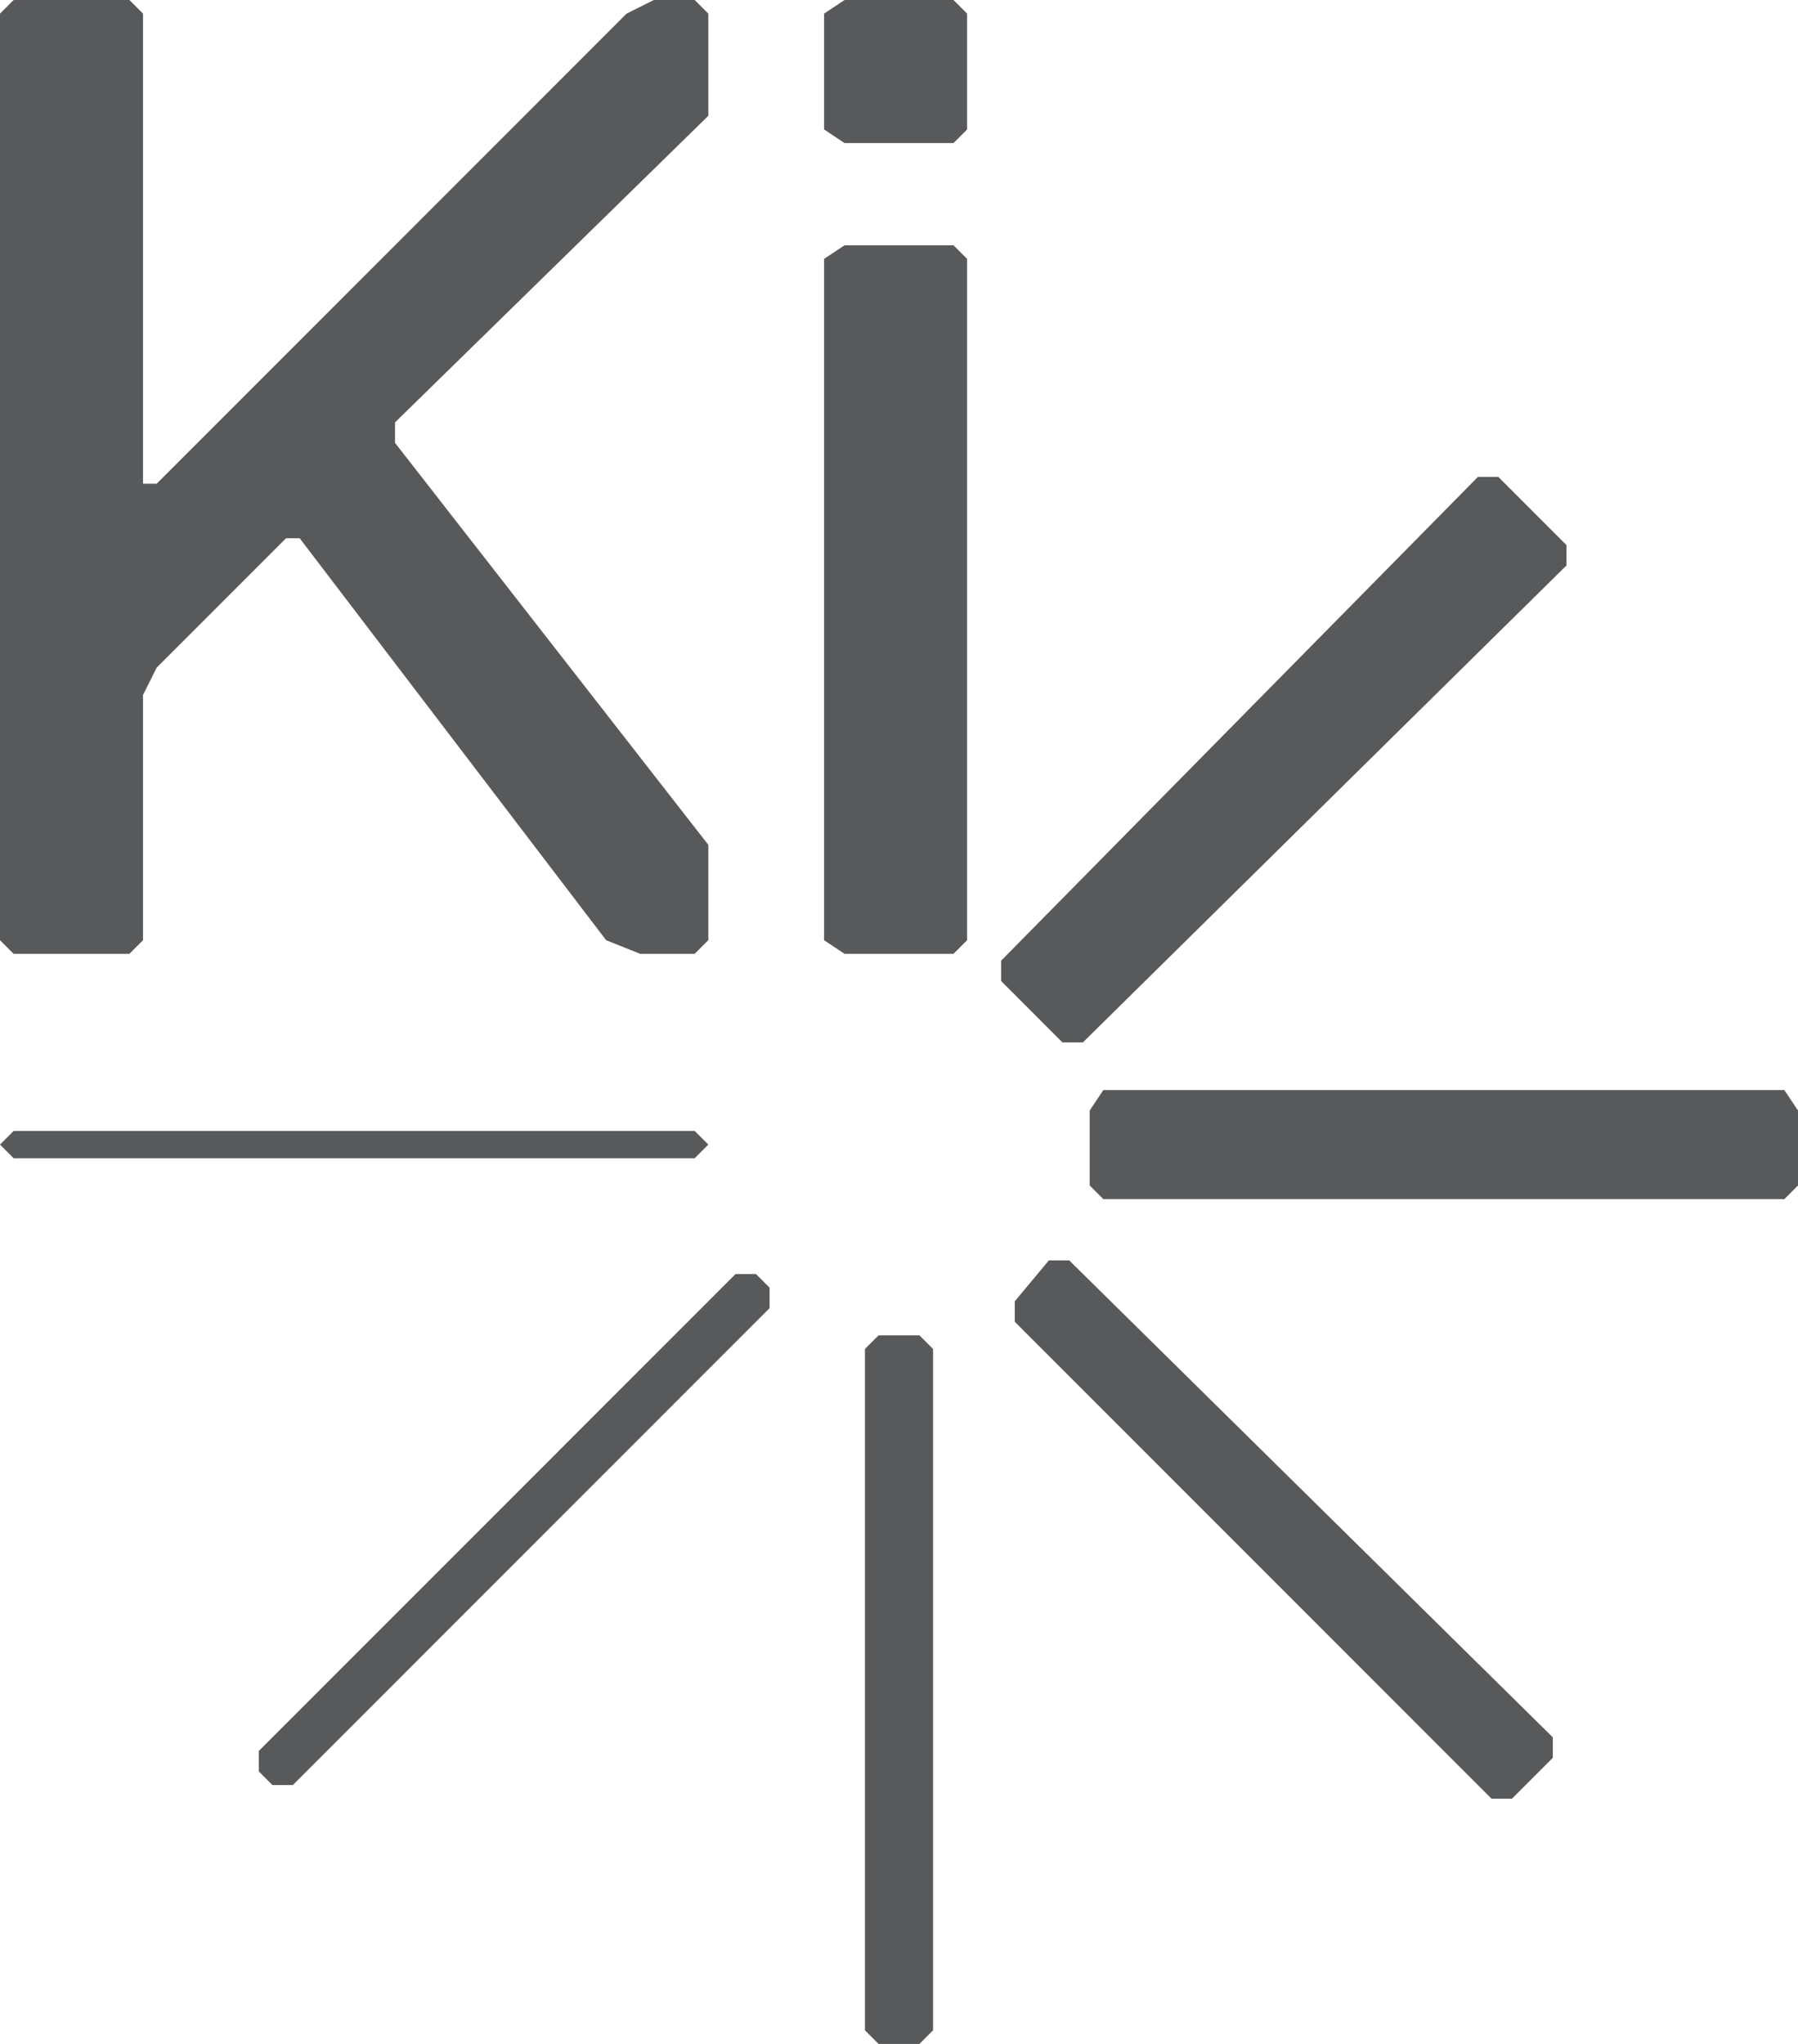
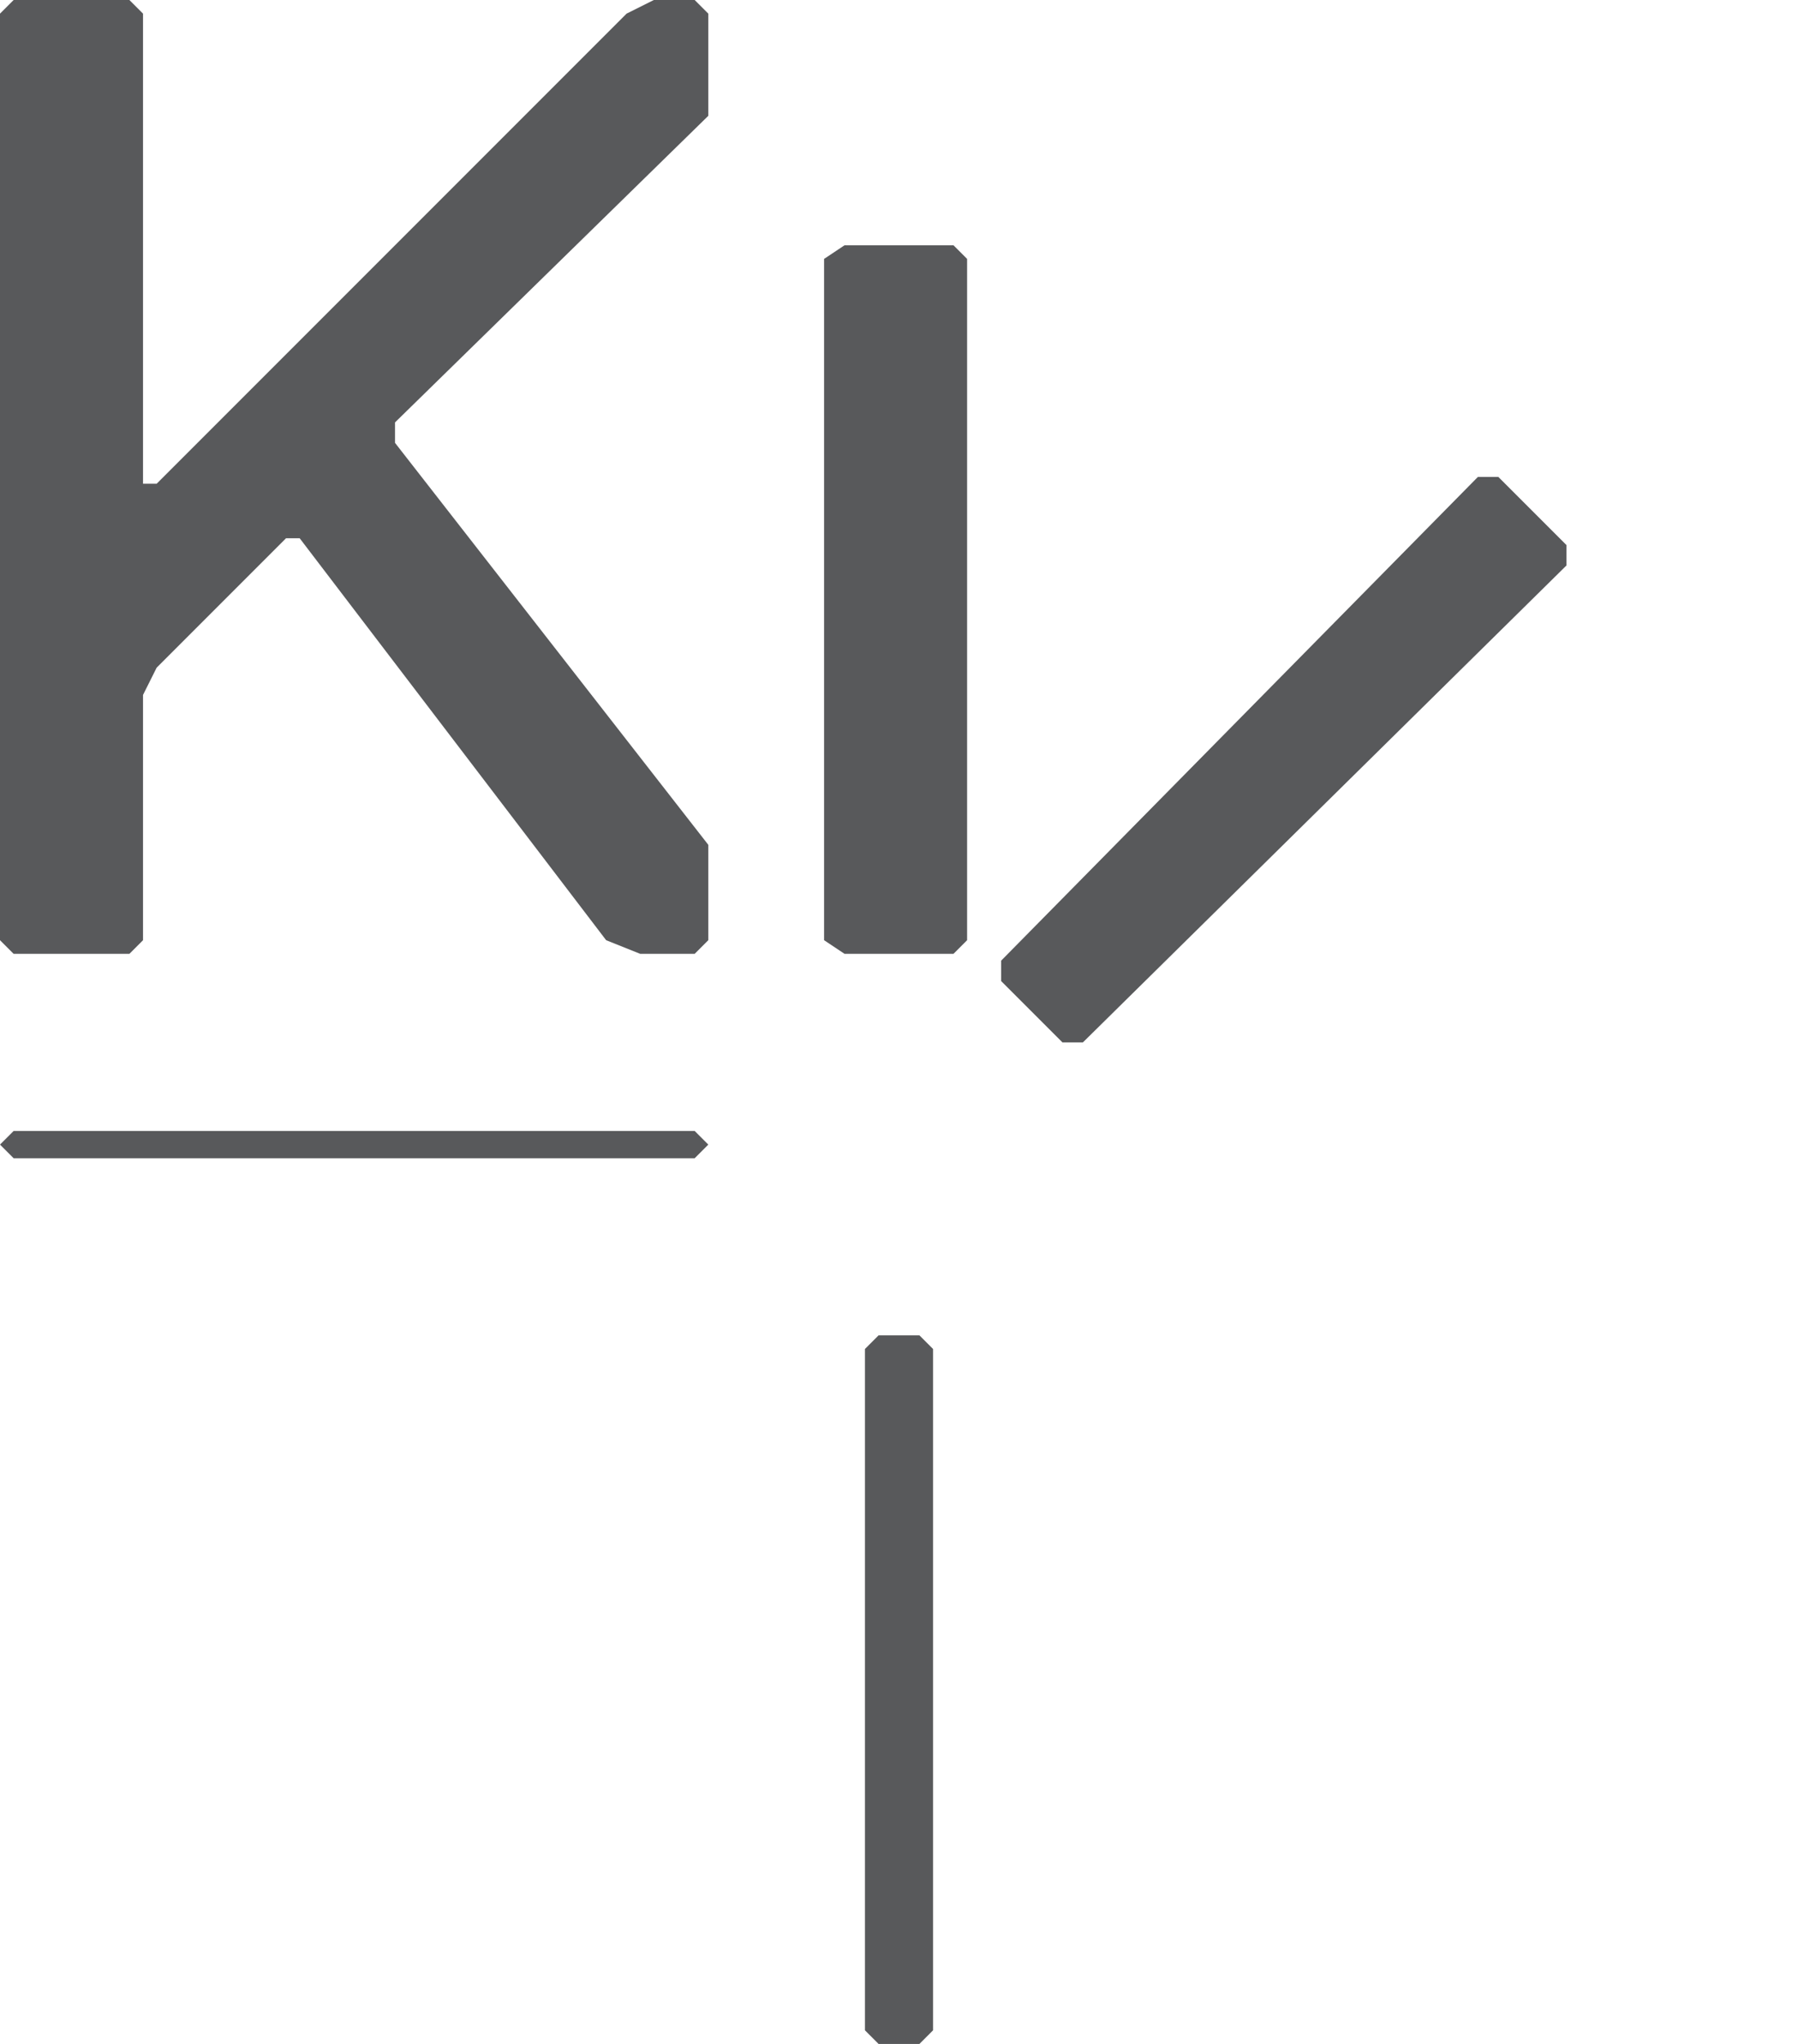
<svg xmlns="http://www.w3.org/2000/svg" version="1.1" id="Layer_1" x="0px" y="0px" viewBox="0 0 26.4 30" style="enable-background:new 0 0 26.4 30;" xml:space="preserve">
  <style type="text/css">
	.st0{fill:#58595B;}
</style>
  <g>
    <polygon class="st0" points="9.6,0 9.2,0.2 2.3,7.1 2.1,7.1 2.1,0.2 1.9,0 0.2,0 0,0.2 0,13.8 0.2,14 1.9,14 2.1,13.8 2.1,10.2    2.3,9.8 4.2,7.9 4.4,7.9 8.9,13.8 9.4,14 10.2,14 10.4,13.8 10.4,12.4 5.8,6.5 5.8,6.2 10.4,1.7 10.4,0.2 10.2,0  " />
-     <polygon class="st0" points="12.4,0 12.1,0.2 12.1,1.9 12.4,2.1 14,2.1 14.2,1.9 14.2,0.2 14,0  " />
    <polygon class="st0" points="12.4,3.6 12.1,3.8 12.1,13.8 12.4,14 14,14 14.2,13.8 14.2,3.8 14,3.6  " />
-     <polygon class="st0" points="26.4,16.3 26.2,16 16.2,16 16,16.3 16,17.4 16.2,17.6 26.2,17.6 26.4,17.4  " />
    <polygon class="st0" points="22,7 21.7,7 14.7,14.1 14.7,14.4 15.6,15.3 15.9,15.3 23,8.3 23,8  " />
-     <polygon class="st0" points="22.8,25.8 22.8,25.5 15.7,18.5 15.4,18.5 14.9,19.1 14.9,19.4 21.9,26.4 22.2,26.4  " />
    <polygon class="st0" points="13.5,30 13.7,29.8 13.7,19.8 13.5,19.6 12.9,19.6 12.7,19.8 12.7,29.8 12.9,30  " />
-     <polygon class="st0" points="4,26.2 4.3,26.2 11.3,19.2 11.3,18.9 11.1,18.7 10.8,18.7 3.8,25.7 3.8,26  " />
    <polygon class="st0" points="0,16.8 0.2,17 10.2,17 10.4,16.8 10.2,16.6 0.2,16.6  " />
  </g>
</svg>